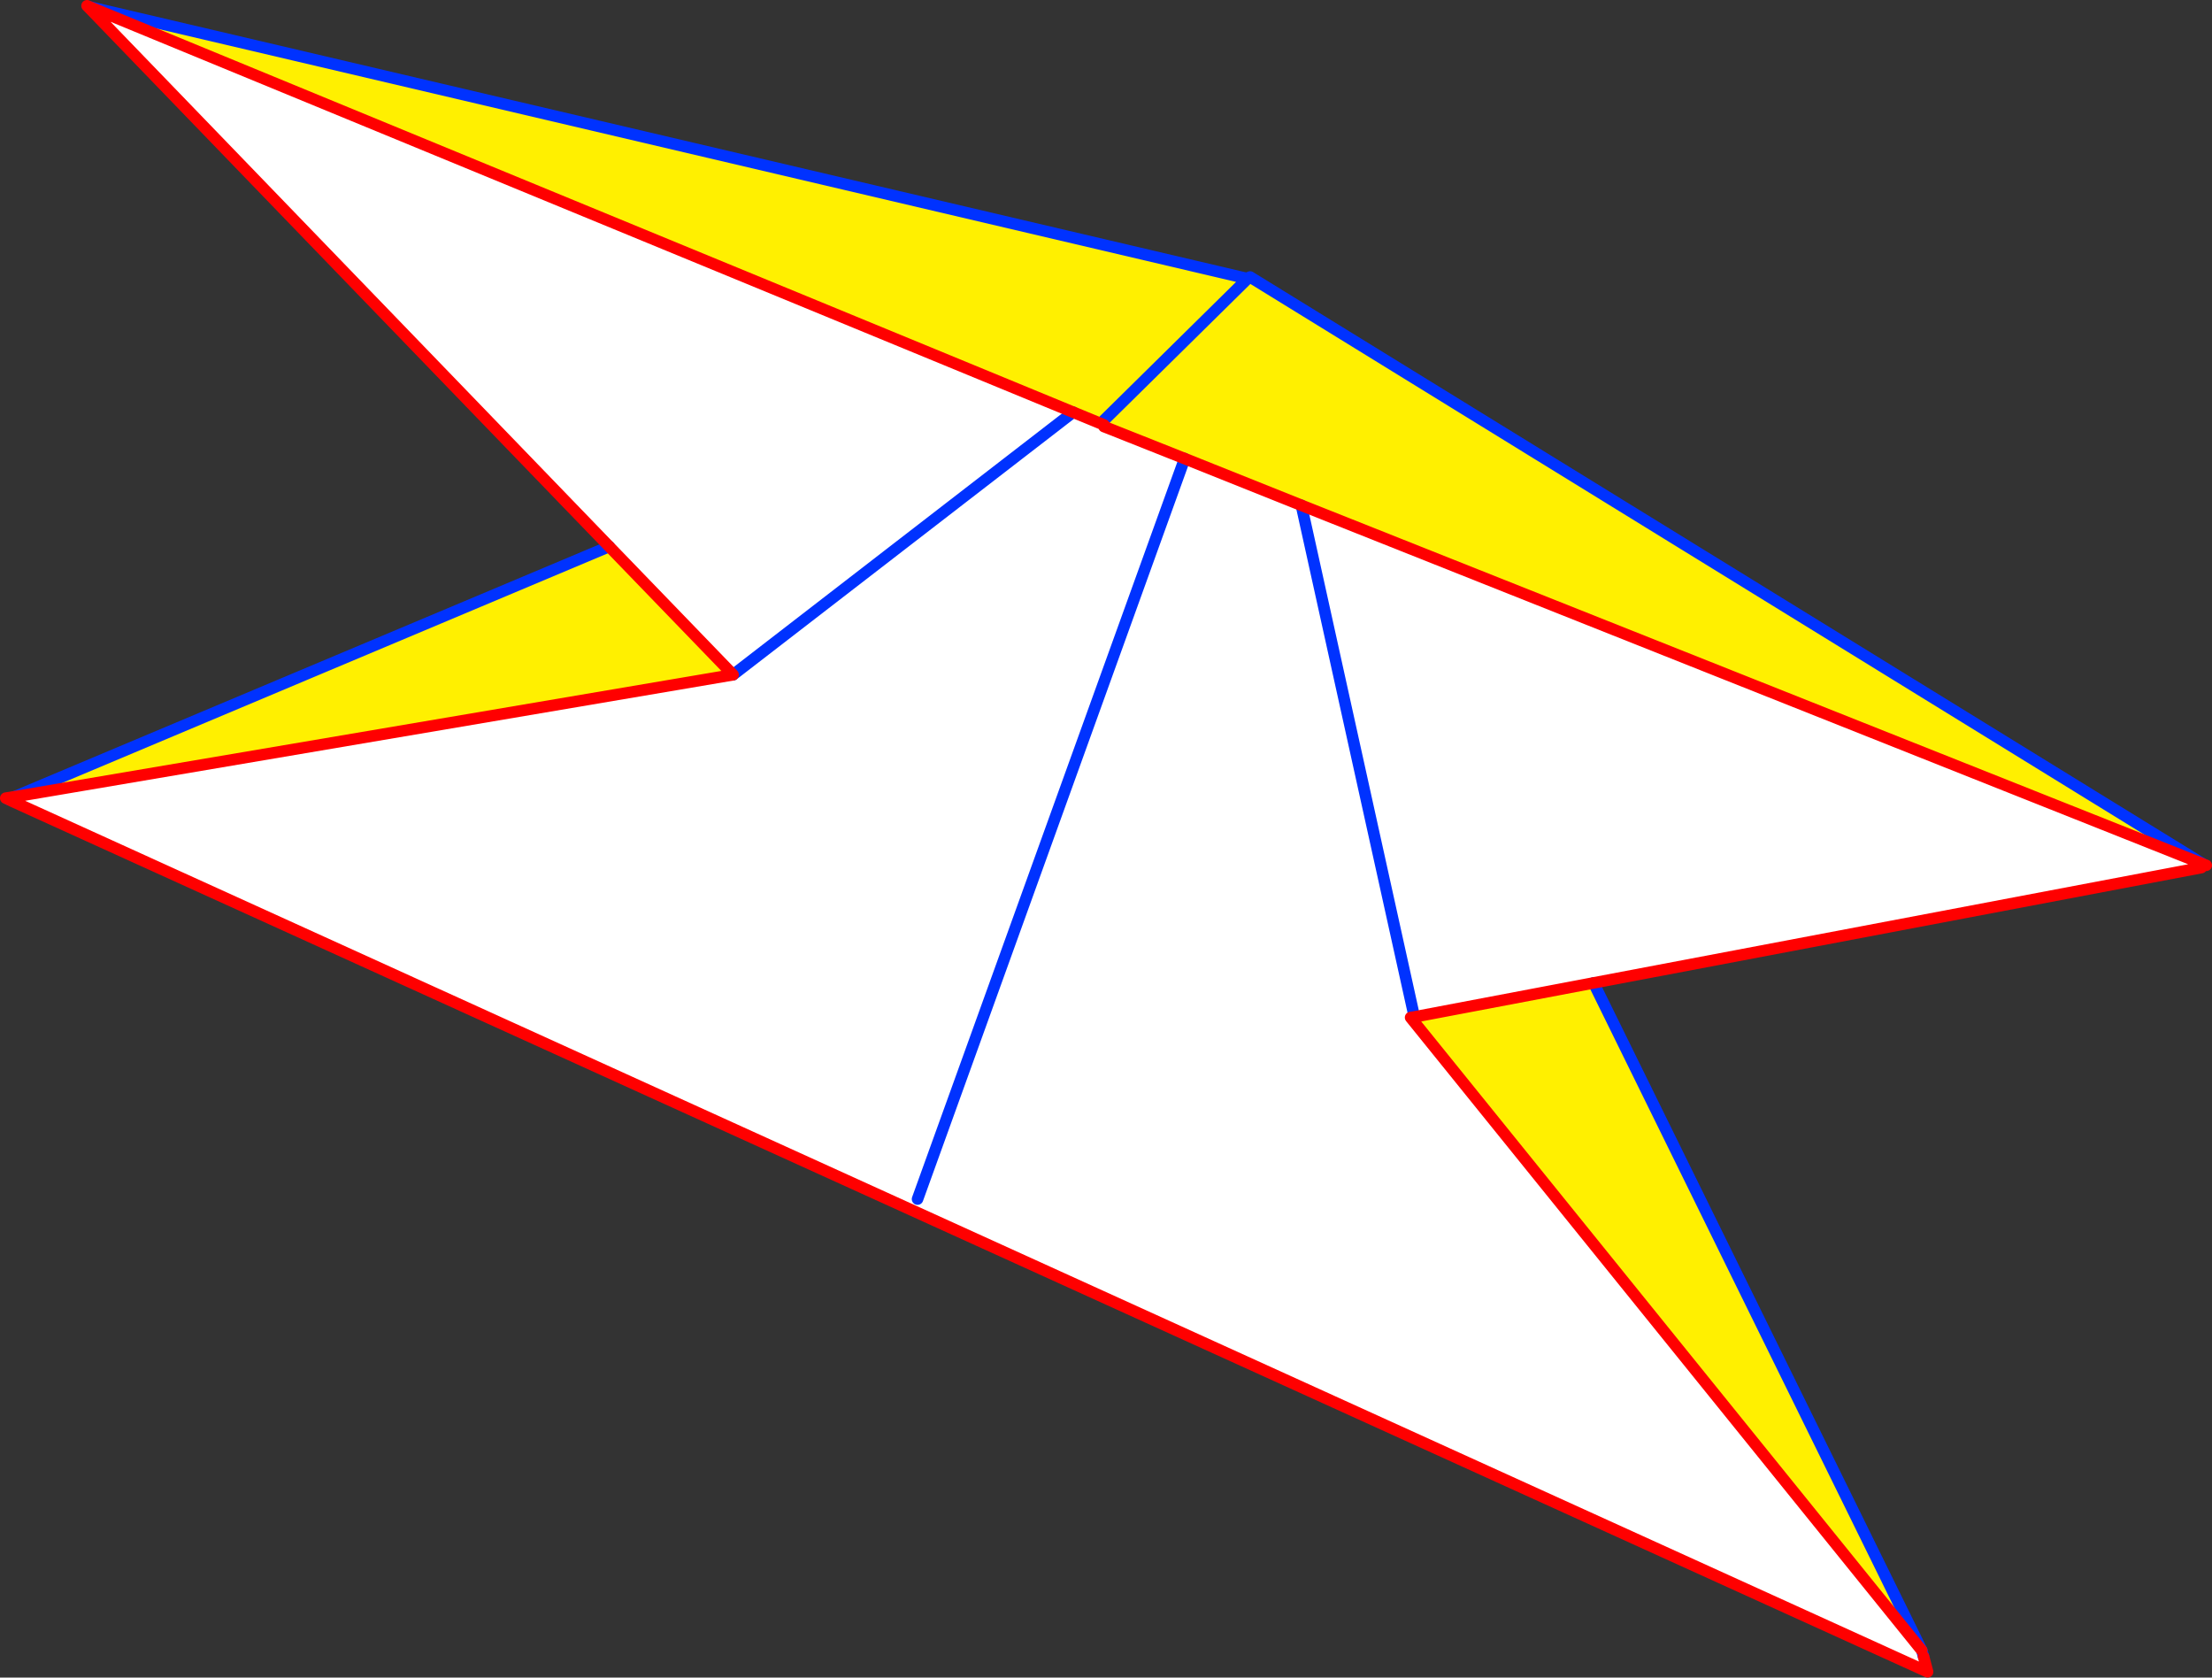
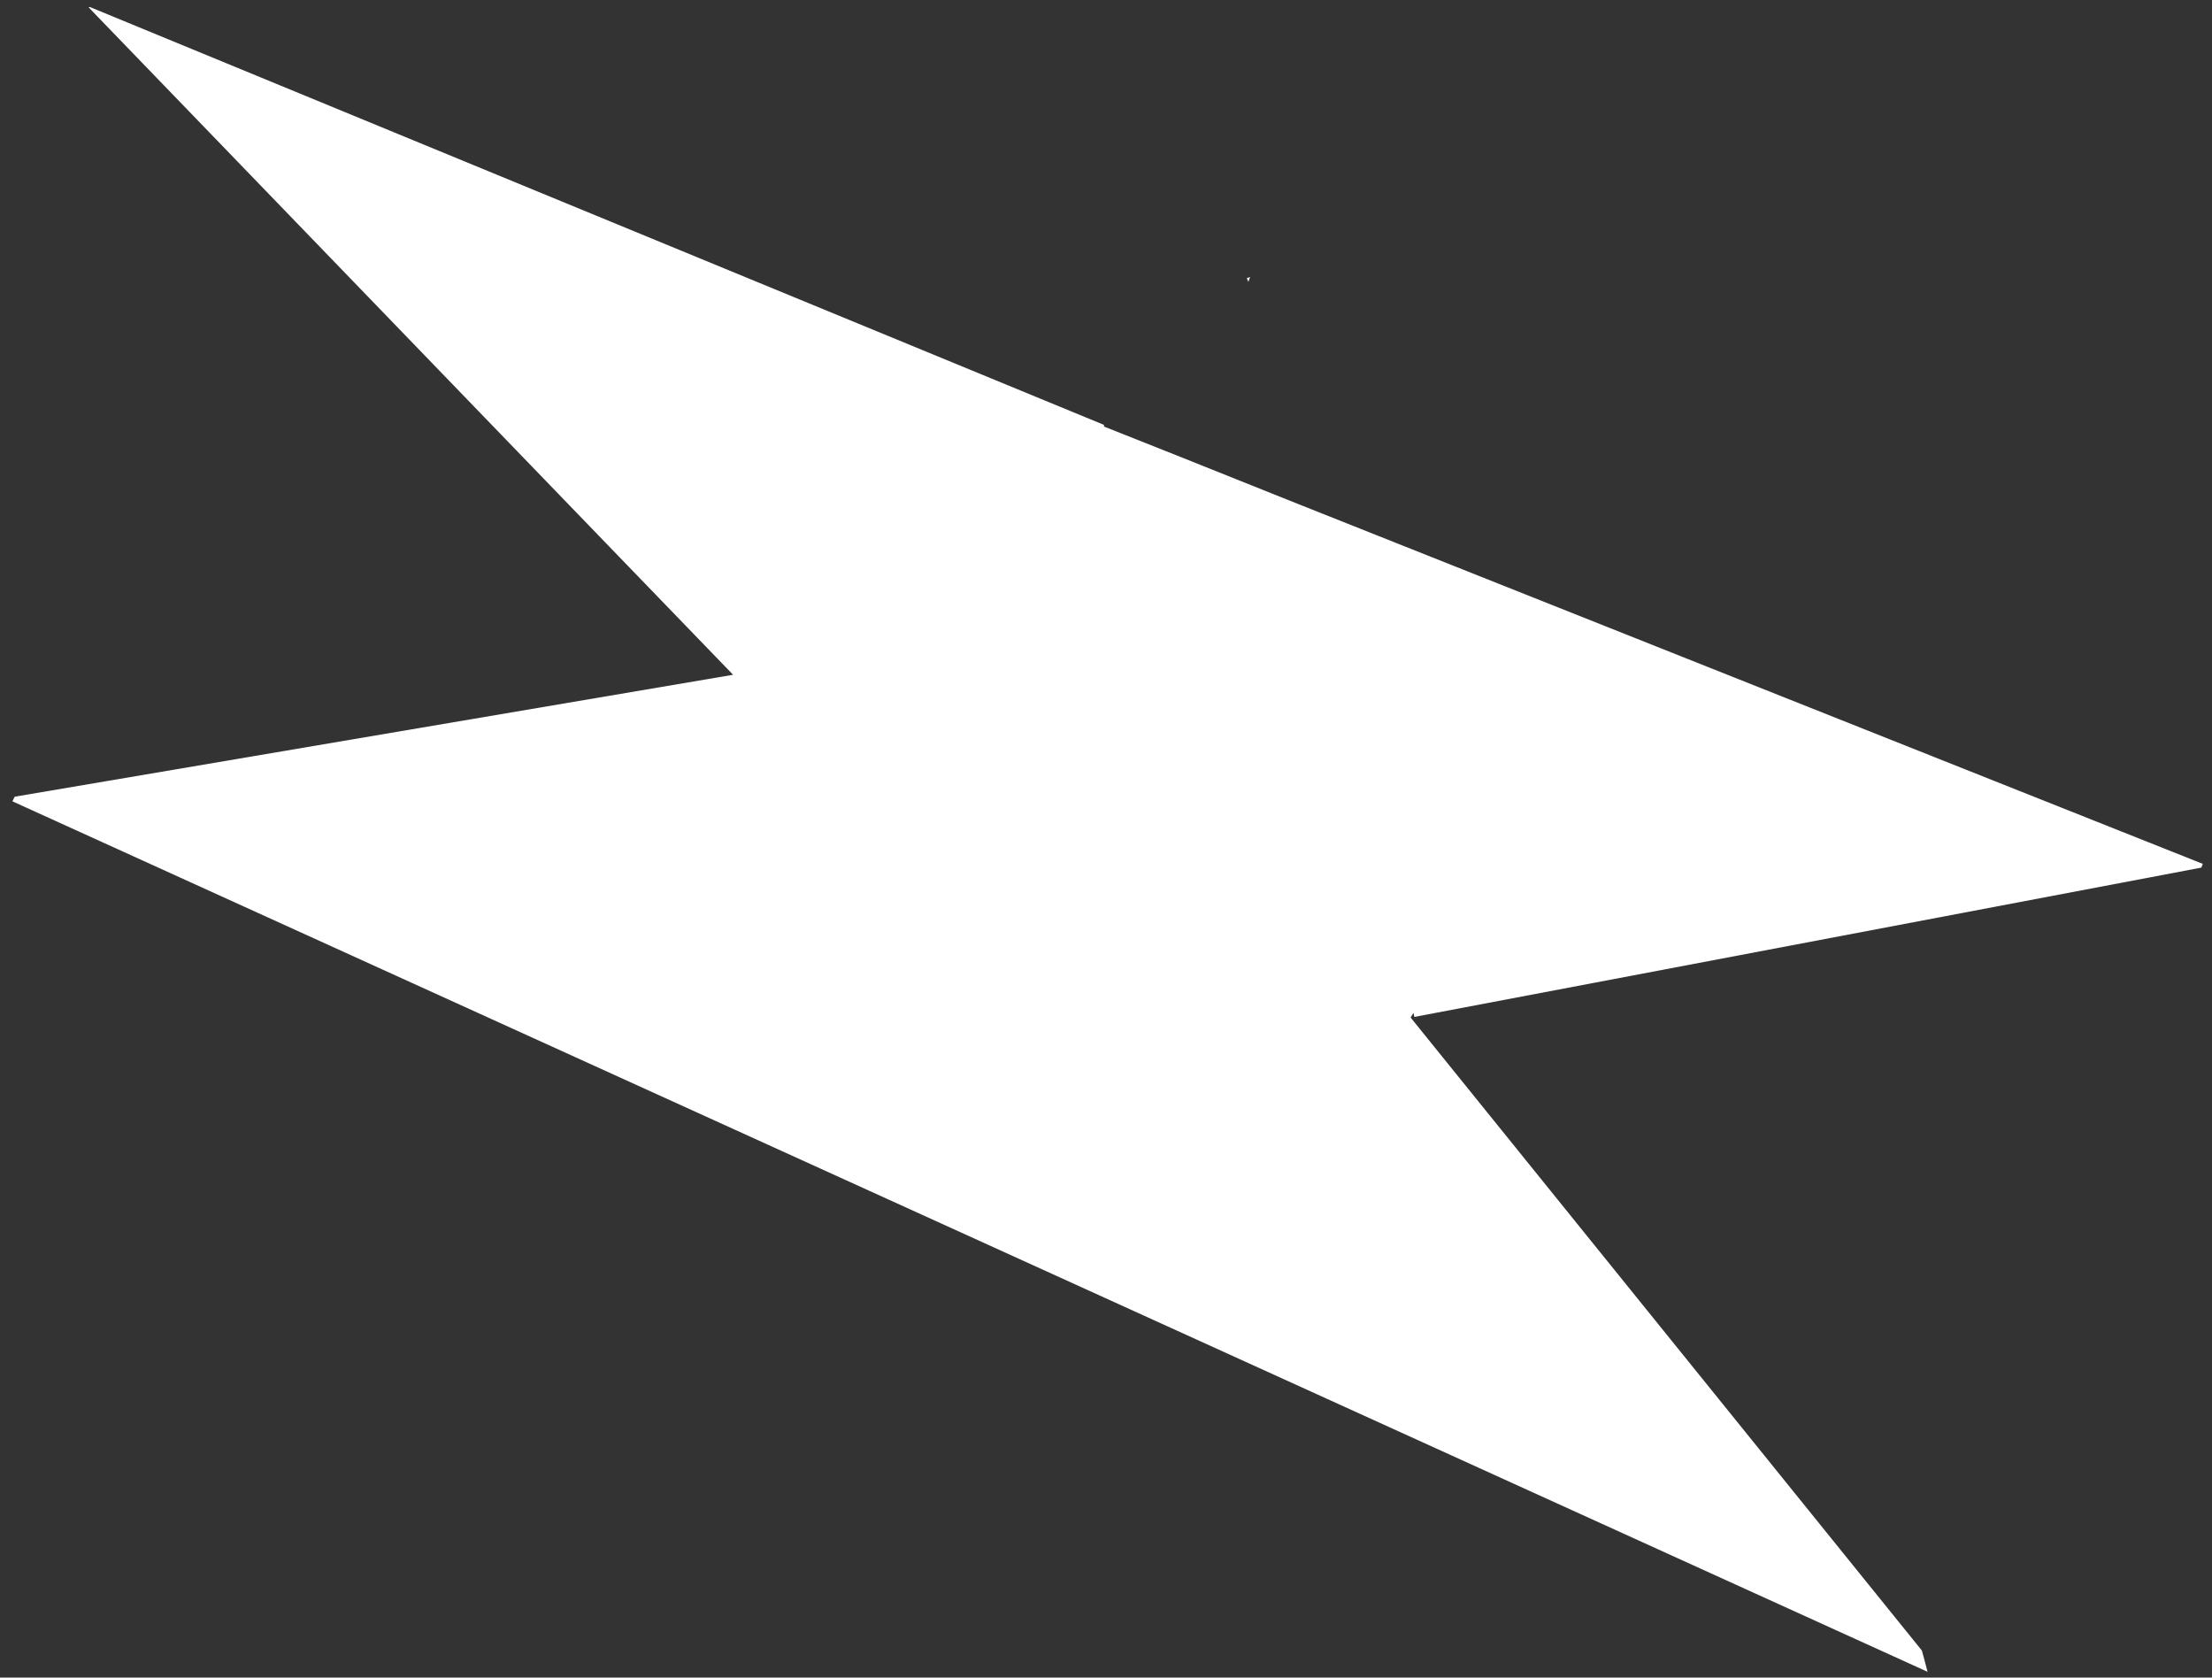
<svg xmlns="http://www.w3.org/2000/svg" height="291.0px" width="383.8px">
  <rect width="100%" height="100%" fill="#333333" stroke="none" />
  <g transform="matrix(1.0, 0.0, 0.0, 1.0, -125.95, -210.65)">
    <path d="M342.25 258.95 Q342.4 258.85 342.6 258.8 L342.85 258.7 342.55 259.55 342.35 259.05 342.25 258.95 M342.6 258.8 L342.35 259.05 342.6 258.8 M370.7 387.15 L370.9 387.4 459.4 496.95 459.7 498.0 460.4 500.65 128.1 349.65 128.5 348.85 253.15 327.7 231.65 305.45 141.35 211.95 141.5 211.85 312.15 282.15 253.15 327.7 312.15 282.15 317.25 284.25 317.5 284.35 317.5 284.65 317.9 284.8 331.5 290.2 351.75 298.3 371.2 386.35 351.75 298.3 508.15 360.5 507.9 361.15 402.45 381.15 371.35 387.05 371.2 386.35 370.7 387.15 M285.15 418.65 L331.5 290.2 285.15 418.65" fill="#ffffff" fill-rule="evenodd" stroke="none" />
-     <path d="M342.85 258.7 L508.15 360.5 351.75 298.3 331.5 290.2 317.9 284.8 317.5 283.55 317.25 284.25 312.15 282.15 141.5 211.85 342.25 258.95 342.35 259.05 342.55 259.55 342.85 258.7 M370.9 387.4 L371.35 387.05 402.45 381.15 459.4 496.95 370.9 387.4 M231.65 305.45 L253.15 327.7 128.5 348.85 231.65 305.45 M342.35 259.05 L317.5 283.55 342.35 259.05" fill="#fff000" fill-rule="evenodd" stroke="none" />
-     <path d="M342.85 258.7 L508.15 360.5 508.2 360.55 M342.35 259.05 L342.6 258.8 M459.4 496.95 L402.45 381.15 M371.2 386.35 L351.75 298.3 M331.5 290.2 L285.15 418.65 M253.15 327.7 L312.15 282.15 M141.5 211.85 L342.25 258.95 M128.5 348.85 L127.4 349.3 M459.7 498.0 L459.4 496.95 M128.5 348.85 L231.65 305.45 M317.5 283.55 L342.35 259.05" fill="none" stroke="#0032ff" stroke-linecap="round" stroke-linejoin="round" stroke-width="2.0" />
-     <path d="M508.2 360.55 L508.75 360.75 M371.35 387.05 L370.7 387.15 370.9 387.4 459.4 496.95 M402.45 381.15 L371.35 387.05 M351.75 298.3 L331.5 290.2 317.9 284.8 317.5 284.35 317.25 284.25 312.15 282.15 141.5 211.85 141.05 211.65 141.35 211.95 231.65 305.45 253.15 327.7 128.5 348.85 126.95 349.1 127.4 349.3 128.1 349.65 460.4 500.65 459.7 498.0 M507.9 361.15 L402.45 381.15 M508.15 360.5 L351.75 298.3 M317.5 284.65 L317.9 284.8" fill="none" stroke="#ff0000" stroke-linecap="round" stroke-linejoin="round" stroke-width="2.0" />
  </g>
</svg>